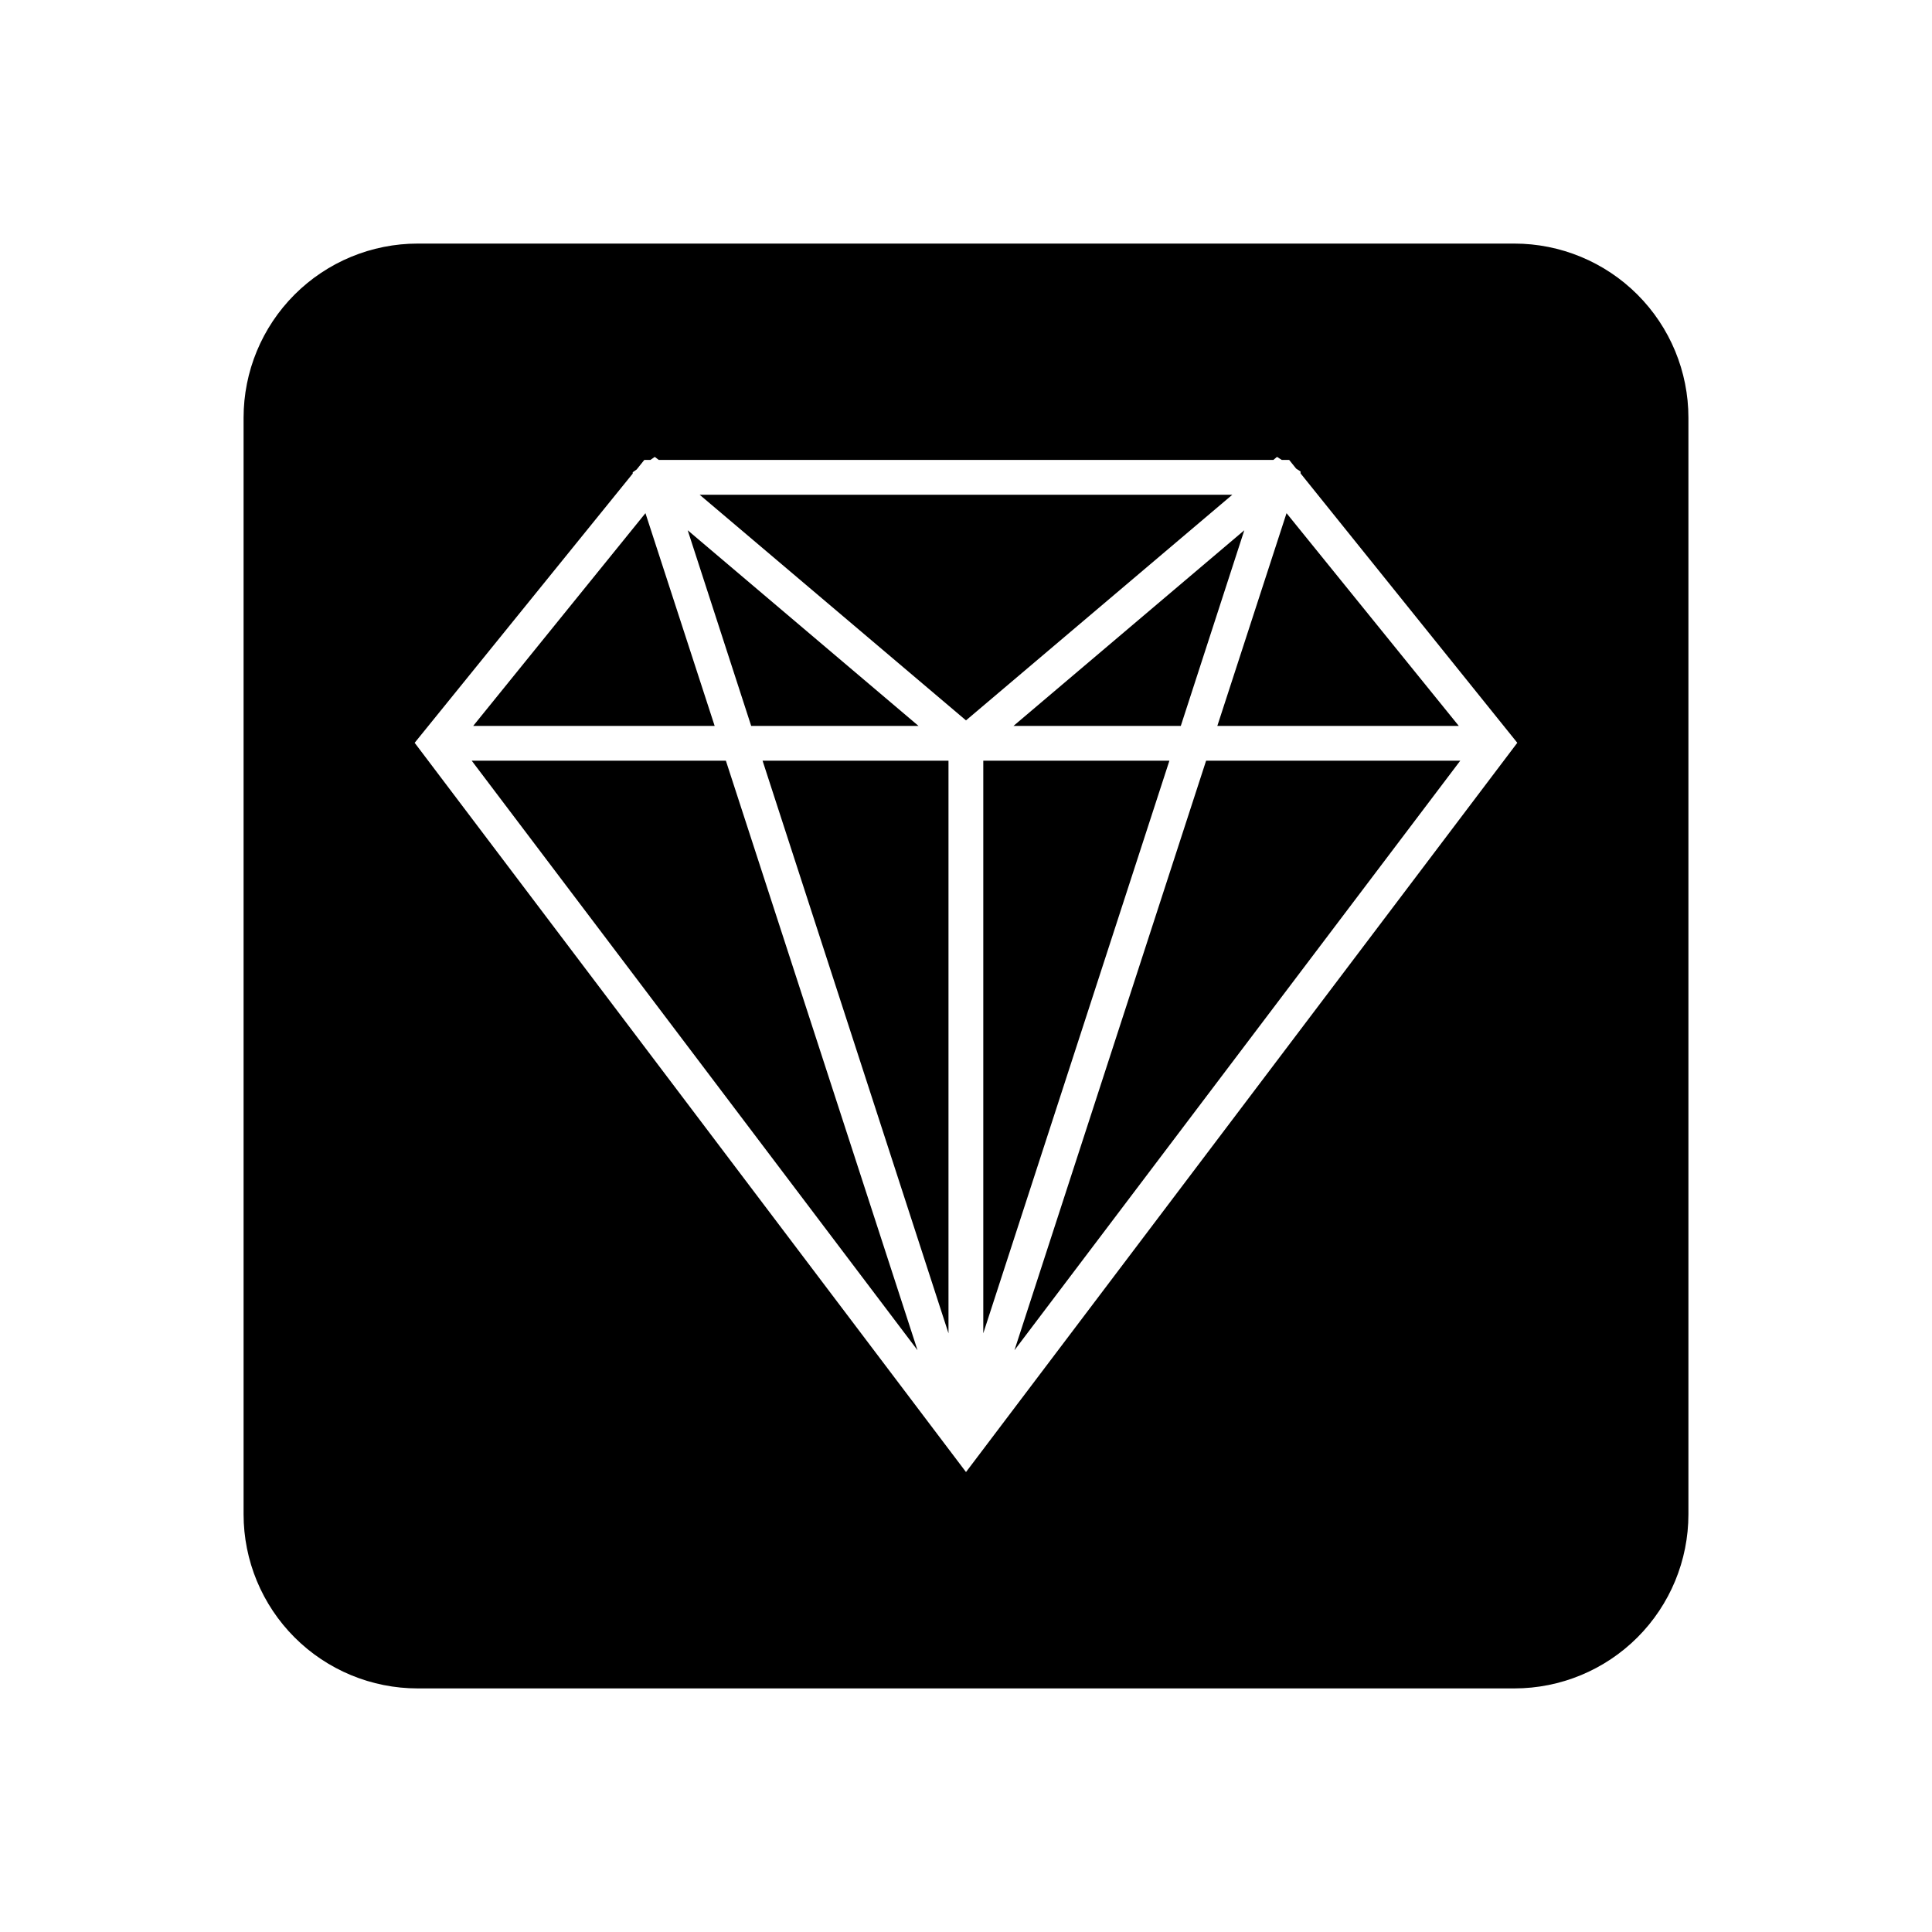
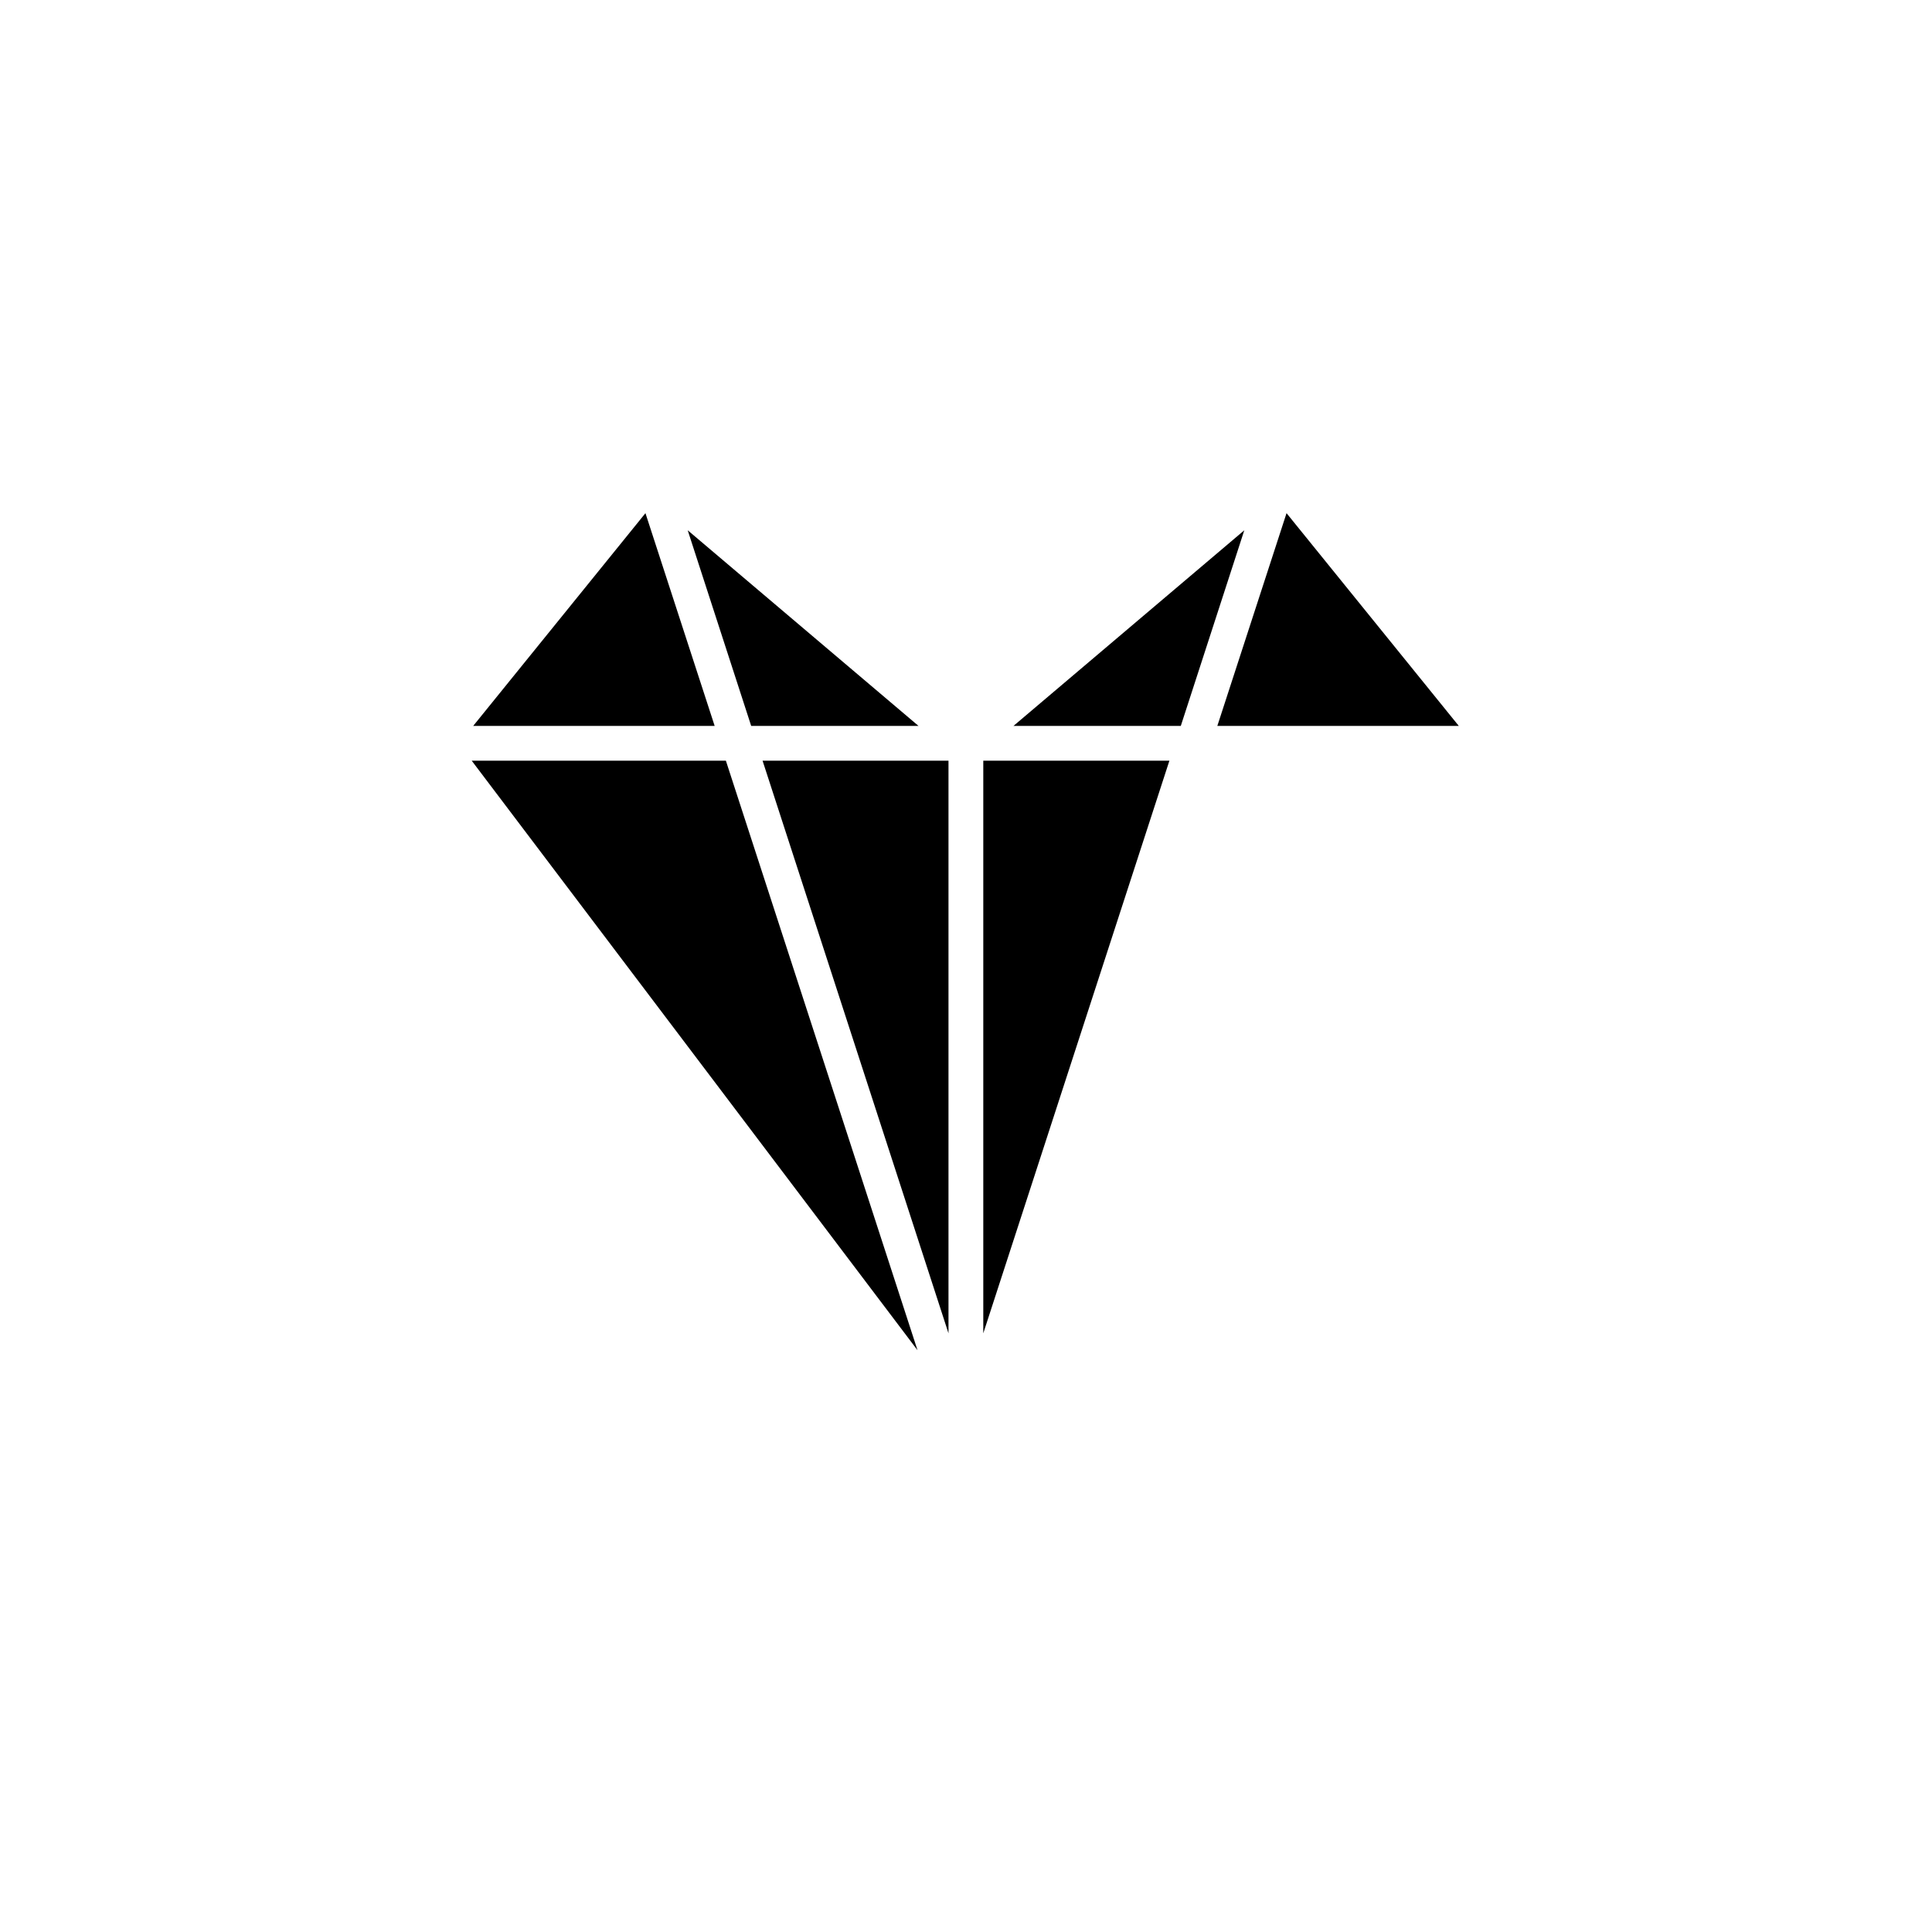
<svg xmlns="http://www.w3.org/2000/svg" fill="#000000" width="800px" height="800px" version="1.1" viewBox="144 144 512 512">
  <g>
    <path d="m395.36 345.59h-49.273l49.273 151.75z" />
    <path d="m343.07 336.37h44.336l-61.16-51.844z" />
    <path d="m404.58 345.59v151.75l49.324-151.75z" />
    <path d="m387.15 501.82-50.785-156.23h-67.359z" />
    <path d="m530.59 336.37-45.645-56.375-18.34 56.375z" />
    <path d="m412.59 336.37h44.336l16.828-51.844z" />
-     <path d="m463.63 345.59-50.785 156.23 118.14-156.23z" />
    <path d="m333.39 336.37-18.34-56.375-45.645 56.375z" />
-     <path d="m545.3 208.55h-290.6c-12.238 0-23.977 4.863-32.633 13.516-8.652 8.656-13.516 20.395-13.516 32.633v290.6c0 12.238 4.863 23.977 13.516 32.633 8.656 8.656 20.395 13.516 32.633 13.516h290.6c12.238 0 23.977-4.859 32.633-13.516s13.516-20.395 13.516-32.633v-290.6c0-12.238-4.859-23.977-13.516-32.633-8.656-8.652-20.395-13.516-32.633-13.516zm-145.3 325.56-146.11-193.26 57.785-71.34v-0.352l1.059-0.754 2.016-2.519h1.613l1.16-0.805 1.059 0.805 162.88-0.004 0.957-0.805 1.258 0.805h1.965l1.863 2.316 1.16 0.754v0.504l57.434 71.395z" />
-     <path d="m400 334.91 70.582-59.801h-141.17z" />
  </g>
</svg>